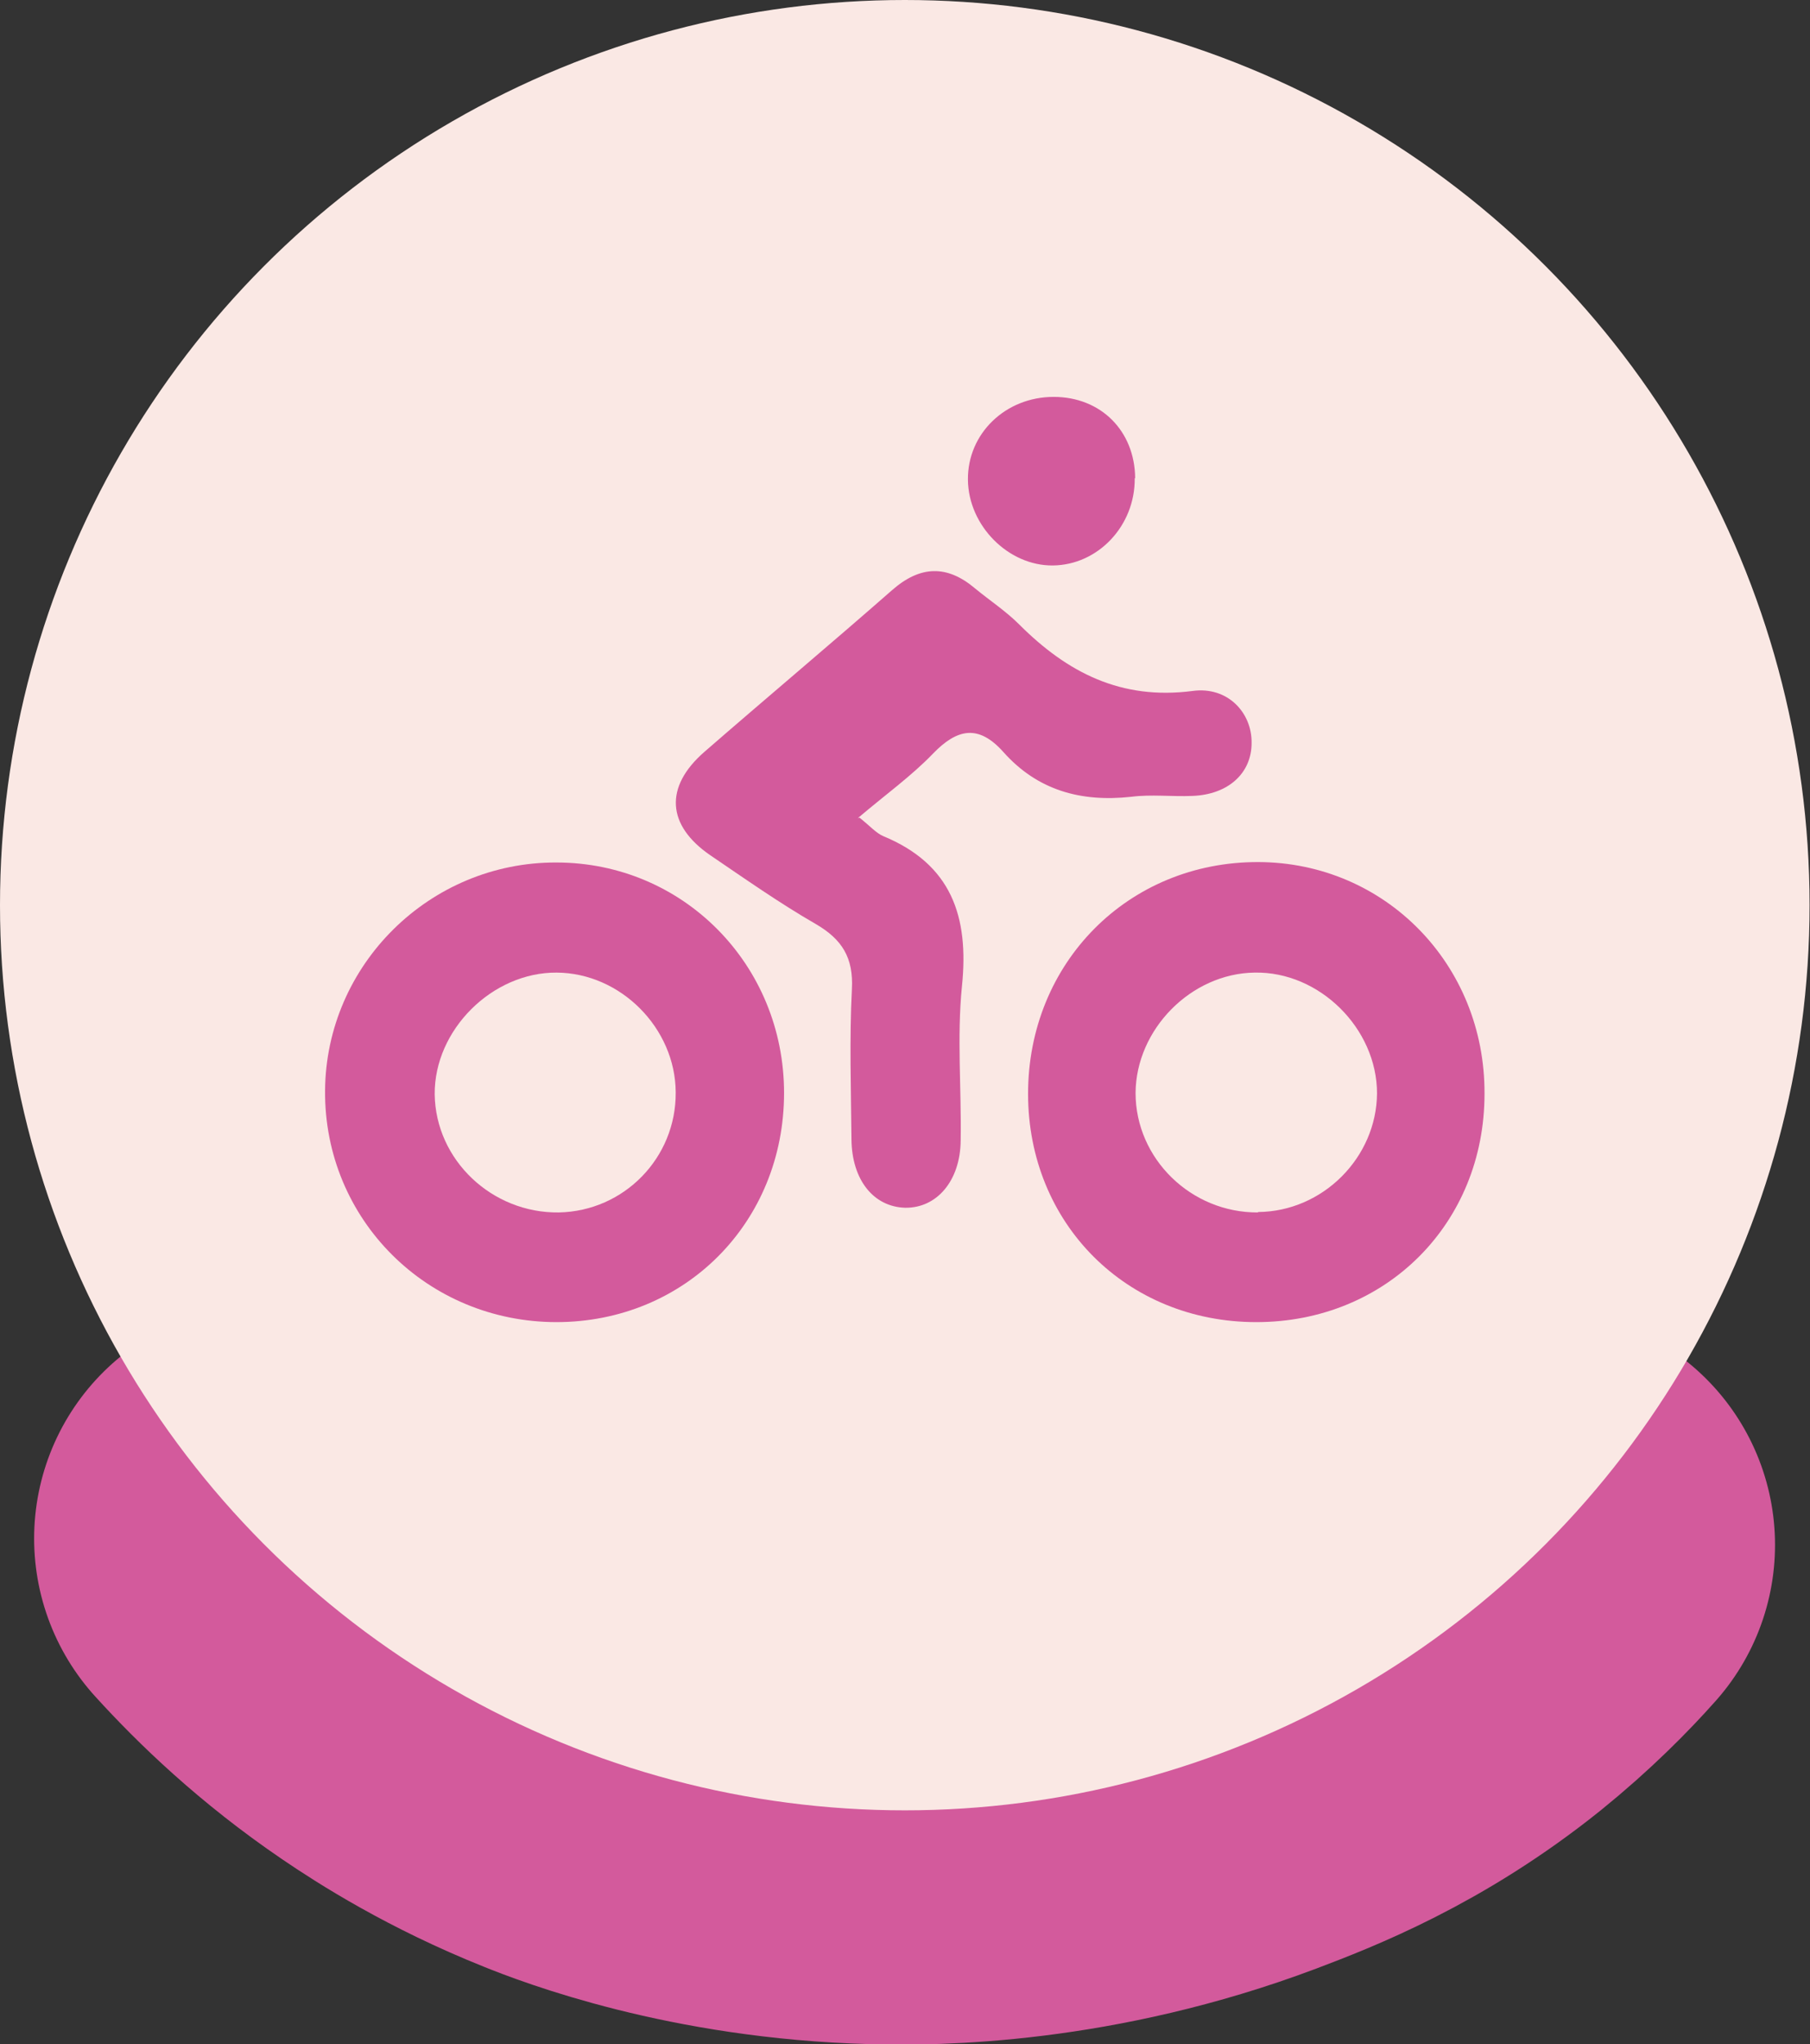
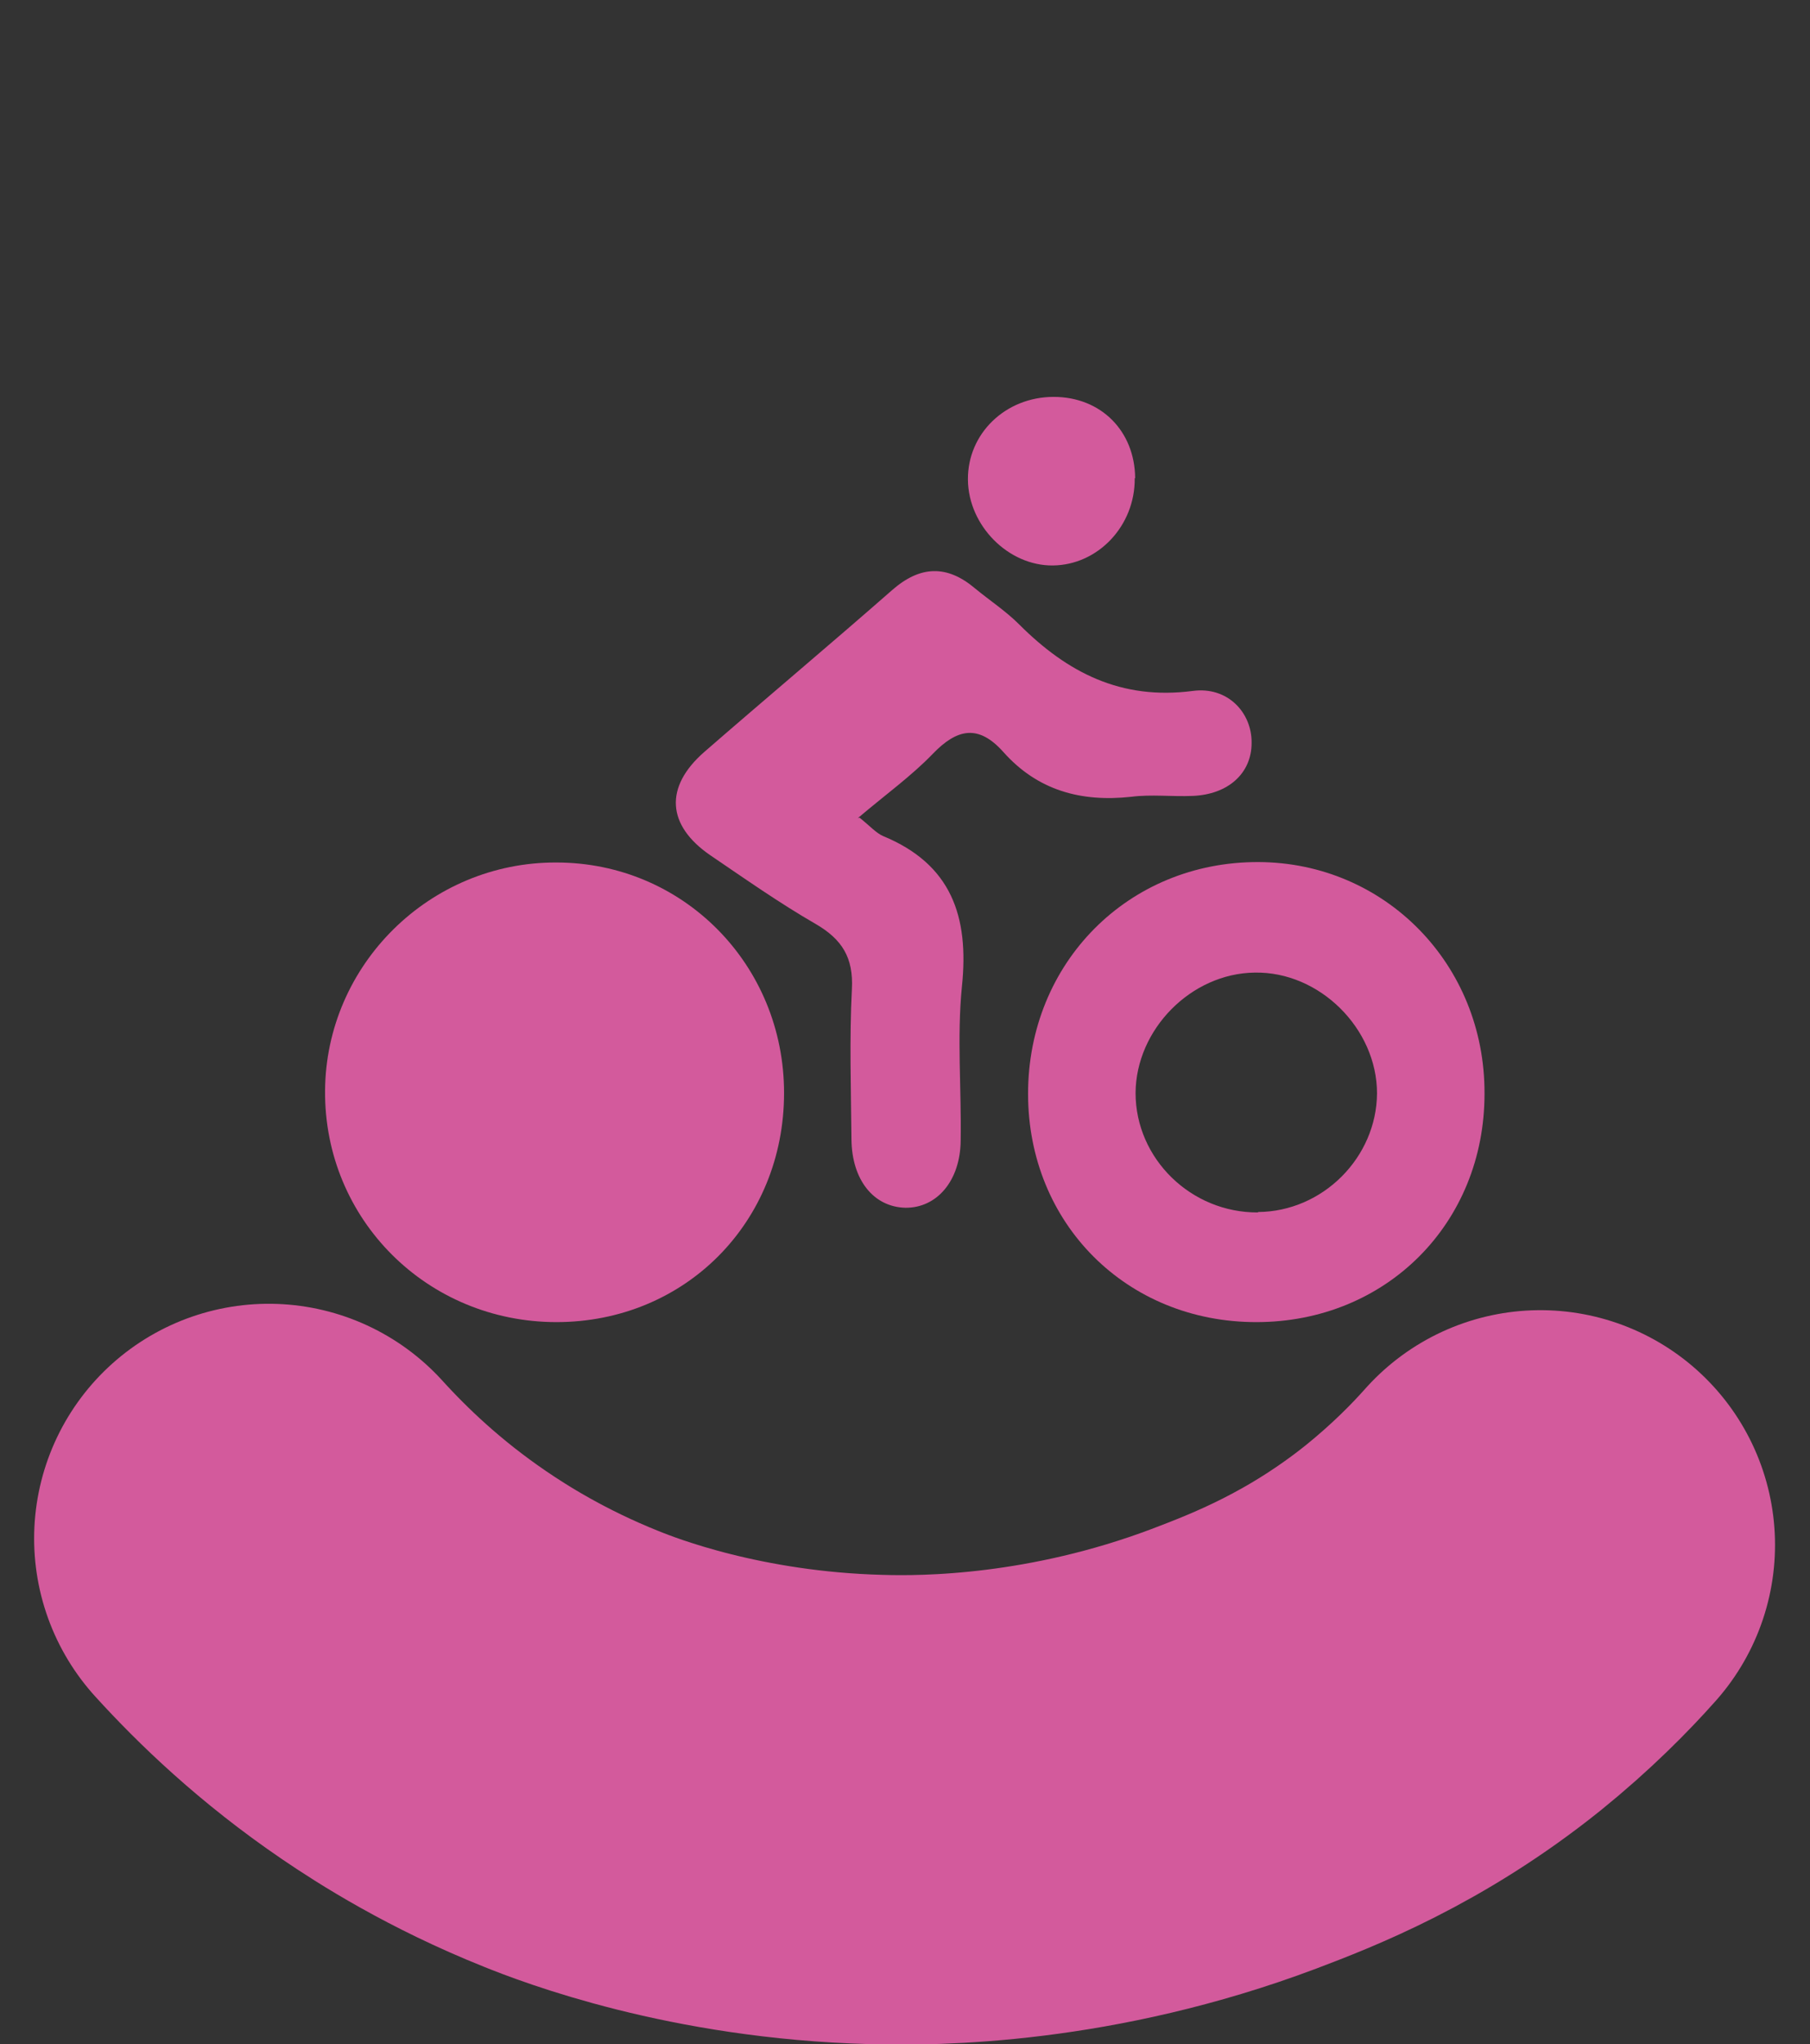
<svg xmlns="http://www.w3.org/2000/svg" id="Vrstva_1" viewBox="0 0 42.43 47.9">
  <rect x="0" y="0" width="42.43" height="47.9" fill="#333333" stroke="none" />
  <defs>
    <style>.cls-1{fill:#d35a9c;}.cls-1,.cls-2{stroke-width:0px;}.cls-2{fill:#fae8e4;}.cls-3{fill:none;stroke:#d35a9c;stroke-linecap:round;stroke-linejoin:round;stroke-width:11px;}</style>
  </defs>
  <path class="cls-3" d="M6.3,36.05c.79.87,1.91,1.95,3.41,2.97.66.45,1.93,1.26,3.68,1.96.67.27,3.38,1.32,7.14,1.42,1.3.04,4.59.01,8.39-1.42,1.16-.44,3.08-1.18,5.15-2.84.89-.72,1.57-1.41,2.04-1.94" />
-   <circle class="cls-2" cx="21.21" cy="21.21" r="21.21" />
  <path class="cls-1" d="M20.15,19.16c.26.21.39.36.55.43,1.6.66,2.02,1.88,1.85,3.52-.12,1.19-.01,2.41-.03,3.62-.01.94-.56,1.58-1.3,1.57-.74-.02-1.25-.65-1.26-1.6-.01-1.17-.05-2.35.01-3.52.04-.74-.23-1.17-.85-1.53-.85-.49-1.66-1.06-2.47-1.61-1.02-.7-1.08-1.6-.14-2.42,1.46-1.27,2.94-2.51,4.4-3.79.66-.58,1.29-.6,1.95-.04.34.28.72.53,1.03.84,1.13,1.13,2.39,1.78,4.07,1.56.82-.11,1.39.51,1.38,1.22,0,.71-.55,1.21-1.39,1.24-.48.02-.96-.04-1.43.02-1.18.13-2.2-.15-3-1.05-.58-.65-1.08-.55-1.65.04-.5.52-1.1.95-1.76,1.51Z" />
-   <path class="cls-1" d="M13.05,30.98c-3.04,0-5.45-2.41-5.43-5.42.02-2.96,2.46-5.36,5.42-5.35,2.98,0,5.34,2.4,5.34,5.4,0,3.03-2.32,5.37-5.34,5.37ZM15.84,25.59c-.01-1.5-1.29-2.79-2.79-2.8-1.51-.01-2.87,1.34-2.86,2.85.02,1.54,1.34,2.79,2.91,2.77,1.53-.03,2.75-1.28,2.74-2.81Z" />
+   <path class="cls-1" d="M13.05,30.98c-3.04,0-5.45-2.41-5.43-5.42.02-2.96,2.46-5.36,5.42-5.35,2.98,0,5.34,2.4,5.34,5.4,0,3.03-2.32,5.37-5.34,5.37ZM15.84,25.59Z" />
  <path class="cls-1" d="M34.8,25.63c0,3.04-2.31,5.35-5.35,5.35-3.04,0-5.35-2.31-5.35-5.35,0-3.07,2.35-5.44,5.4-5.43,2.97.01,5.31,2.4,5.3,5.42ZM29.49,28.4c1.52-.01,2.78-1.28,2.79-2.78,0-1.52-1.35-2.86-2.87-2.83-1.49.02-2.78,1.33-2.79,2.82,0,1.54,1.3,2.81,2.87,2.8Z" />
  <path class="cls-1" d="M26.6,11.21c.01,1.11-.86,2.03-1.92,2.04-1.04.01-1.98-.93-1.99-2.01-.01-1.08.88-1.94,2.01-1.94,1.11,0,1.9.8,1.91,1.9Z" />
</svg>